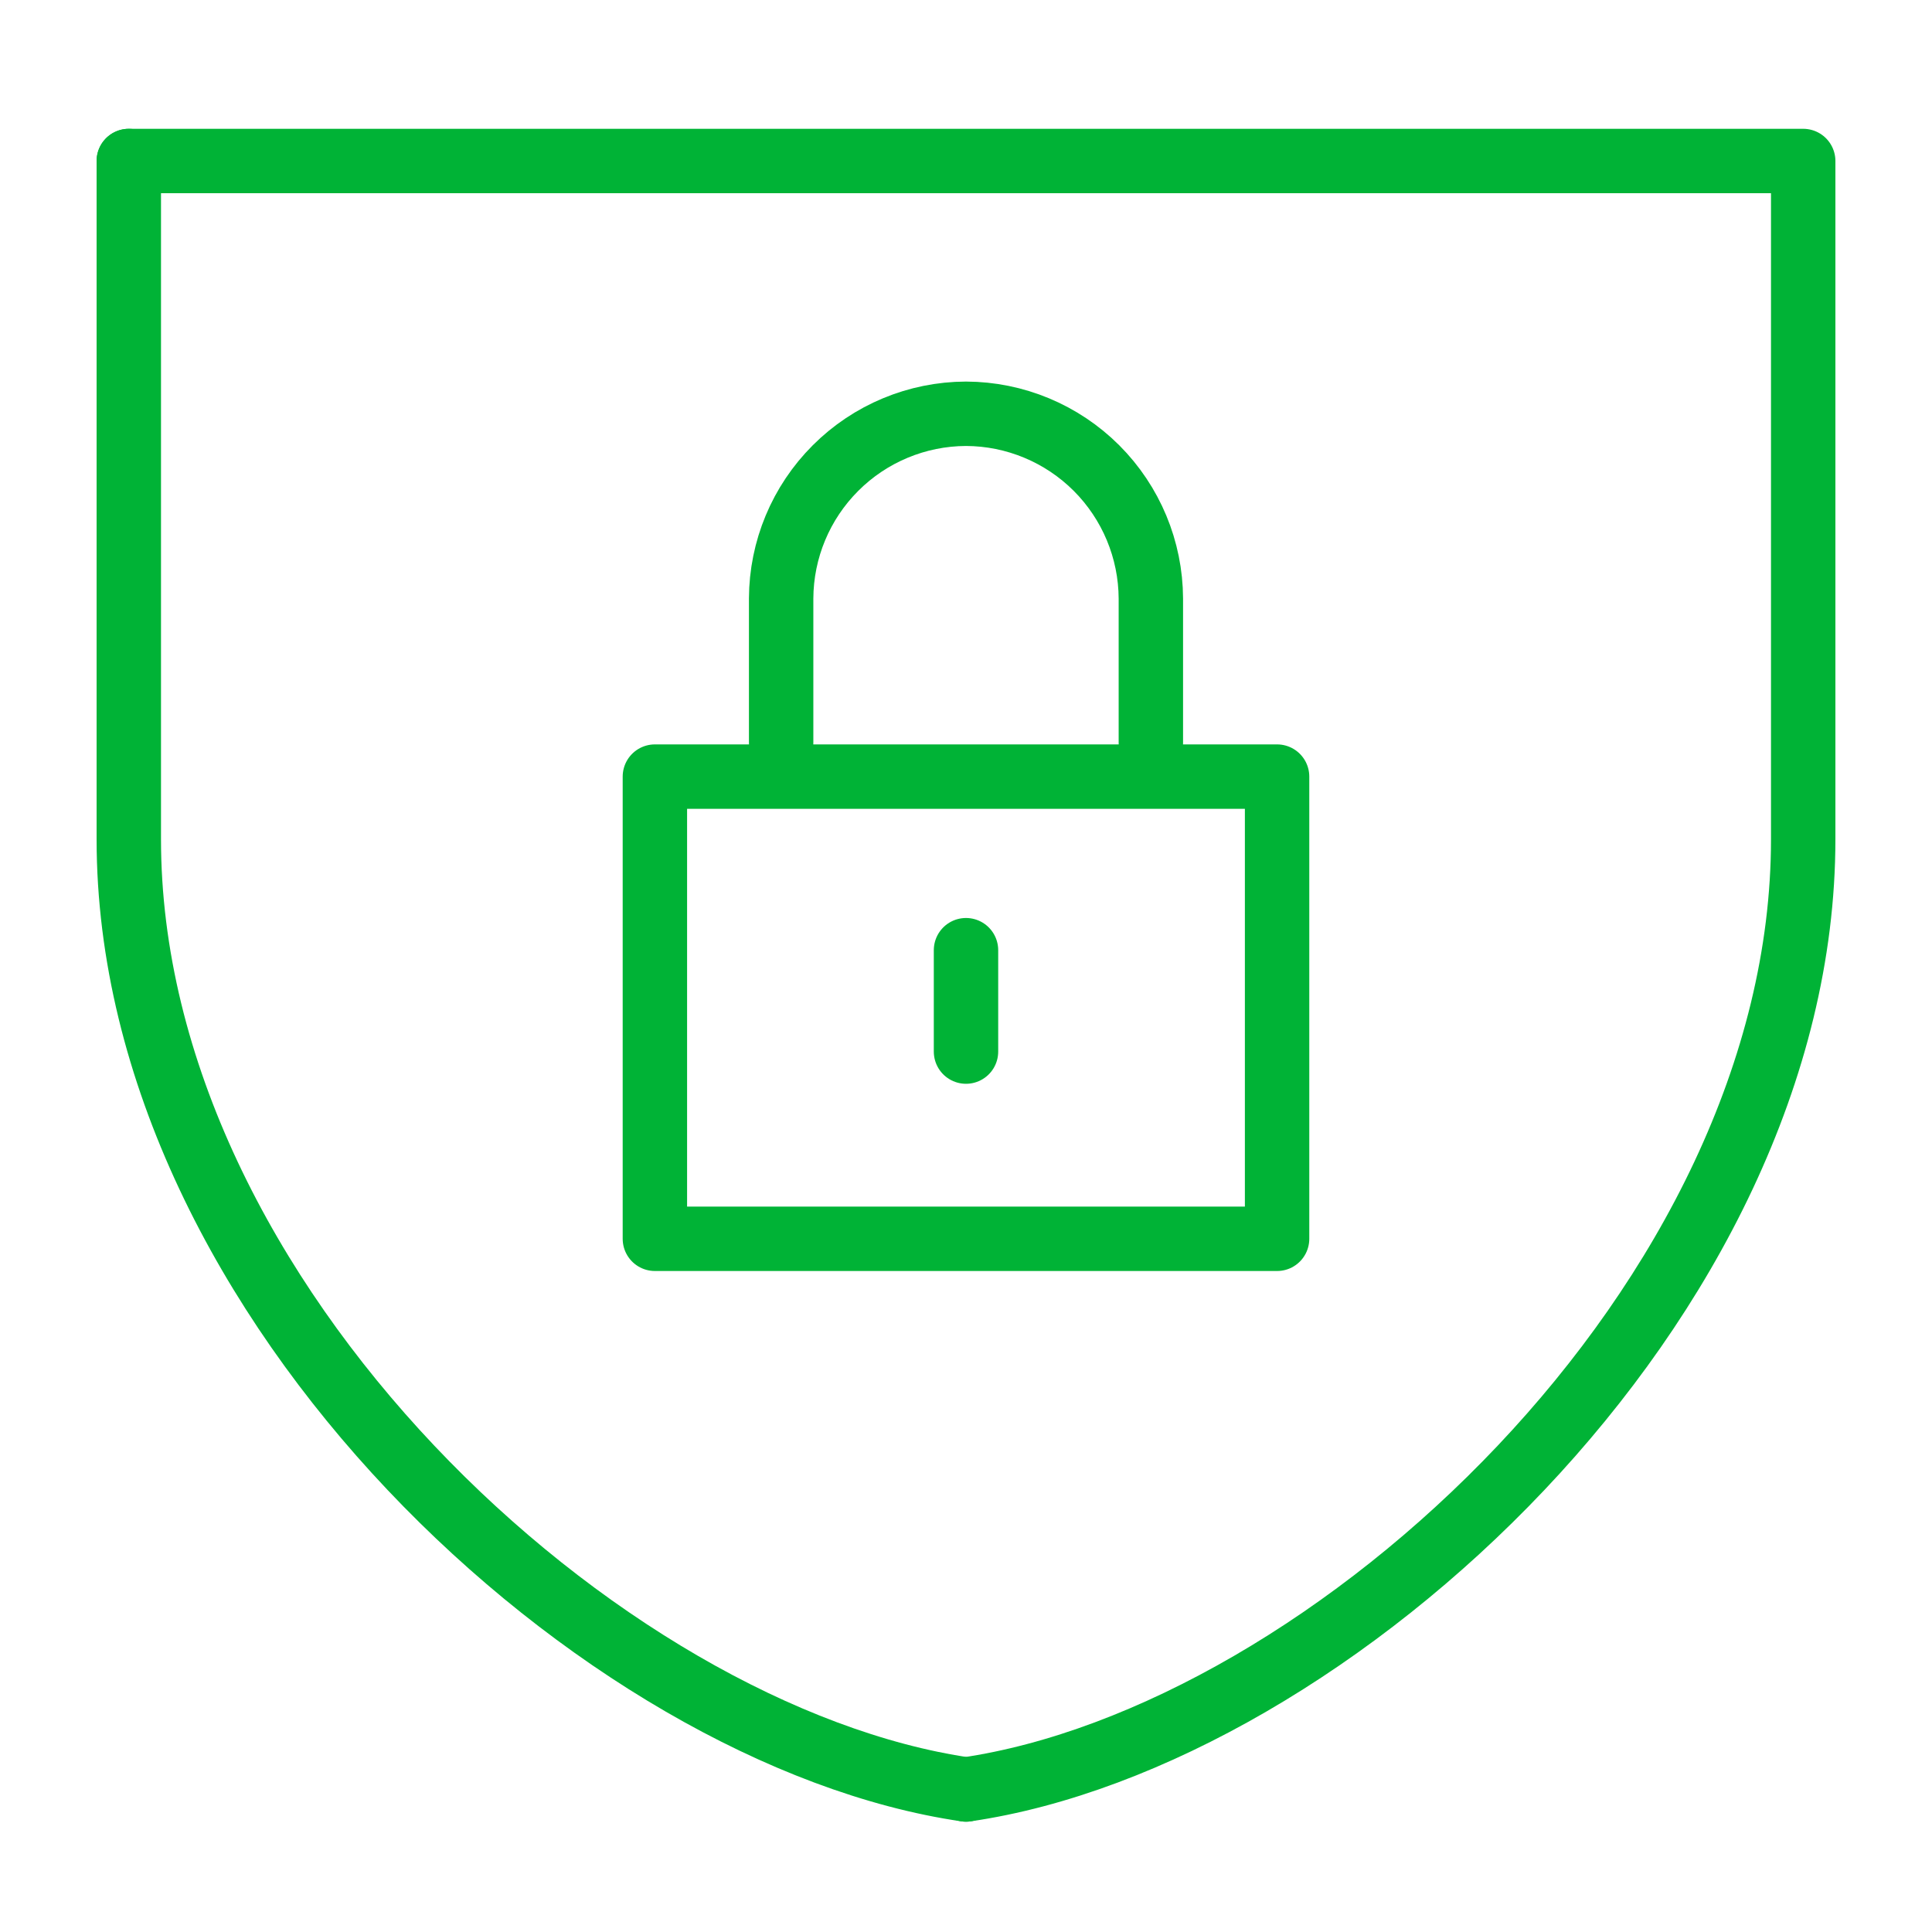
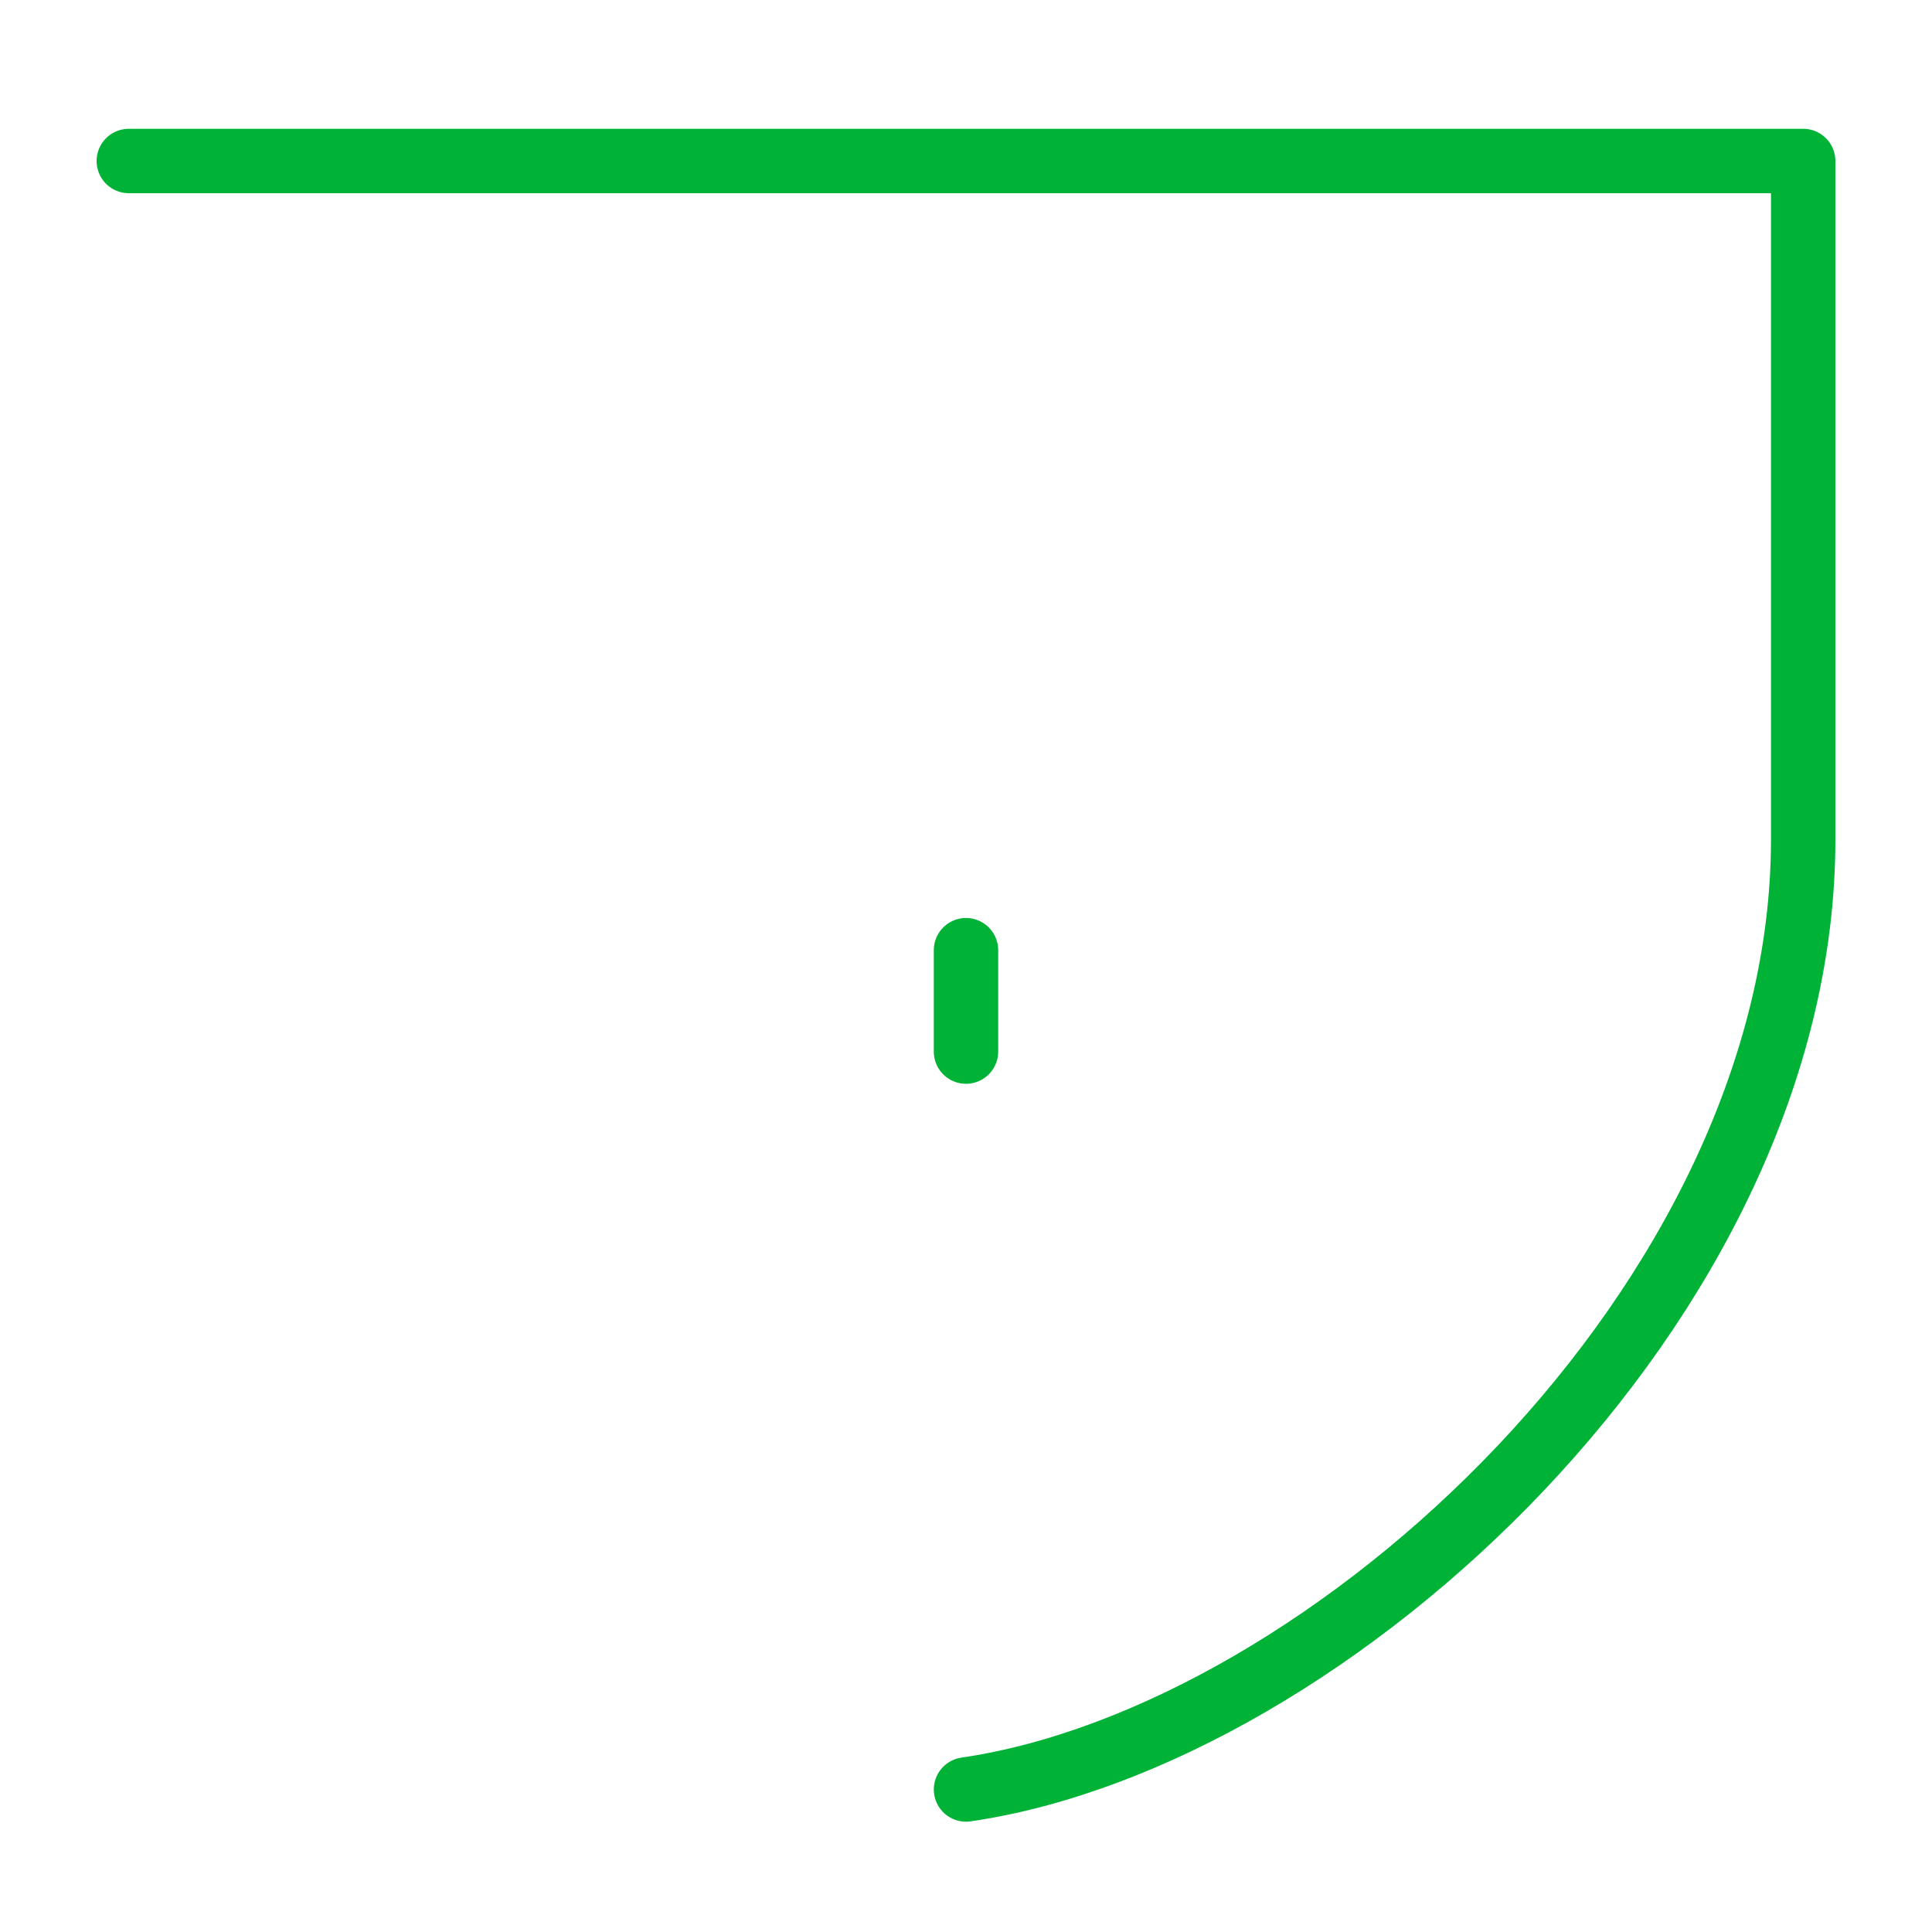
<svg xmlns="http://www.w3.org/2000/svg" width="60" height="60" viewBox="0 0 60 60" fill="none">
  <path d="M4 5H56V26.064C56 40.424 41.295 53.929 30 55.574" stroke="#00B336" stroke-width="2" stroke-linecap="round" stroke-linejoin="round" />
-   <path d="M4 5V26.064C4 40.424 18.705 53.929 30 55.574" stroke="#00B336" stroke-width="2" stroke-linecap="round" stroke-linejoin="round" />
-   <path d="M39.661 24.118H20.338V38.472H39.661V24.118Z" stroke="#00B336" stroke-width="2" stroke-linecap="round" stroke-linejoin="round" />
-   <path d="M24.259 23.068V18.587C24.265 17.066 24.872 15.611 25.948 14.536C27.023 13.461 28.479 12.855 30 12.85V12.85C31.52 12.855 32.977 13.462 34.053 14.537C35.128 15.613 35.735 17.07 35.741 18.59V23.072" stroke="#00B336" stroke-width="2" stroke-linecap="round" stroke-linejoin="round" />
  <path d="M30 32.658V29.509" stroke="#00B336" stroke-width="2" stroke-linecap="round" stroke-linejoin="round" />
</svg>